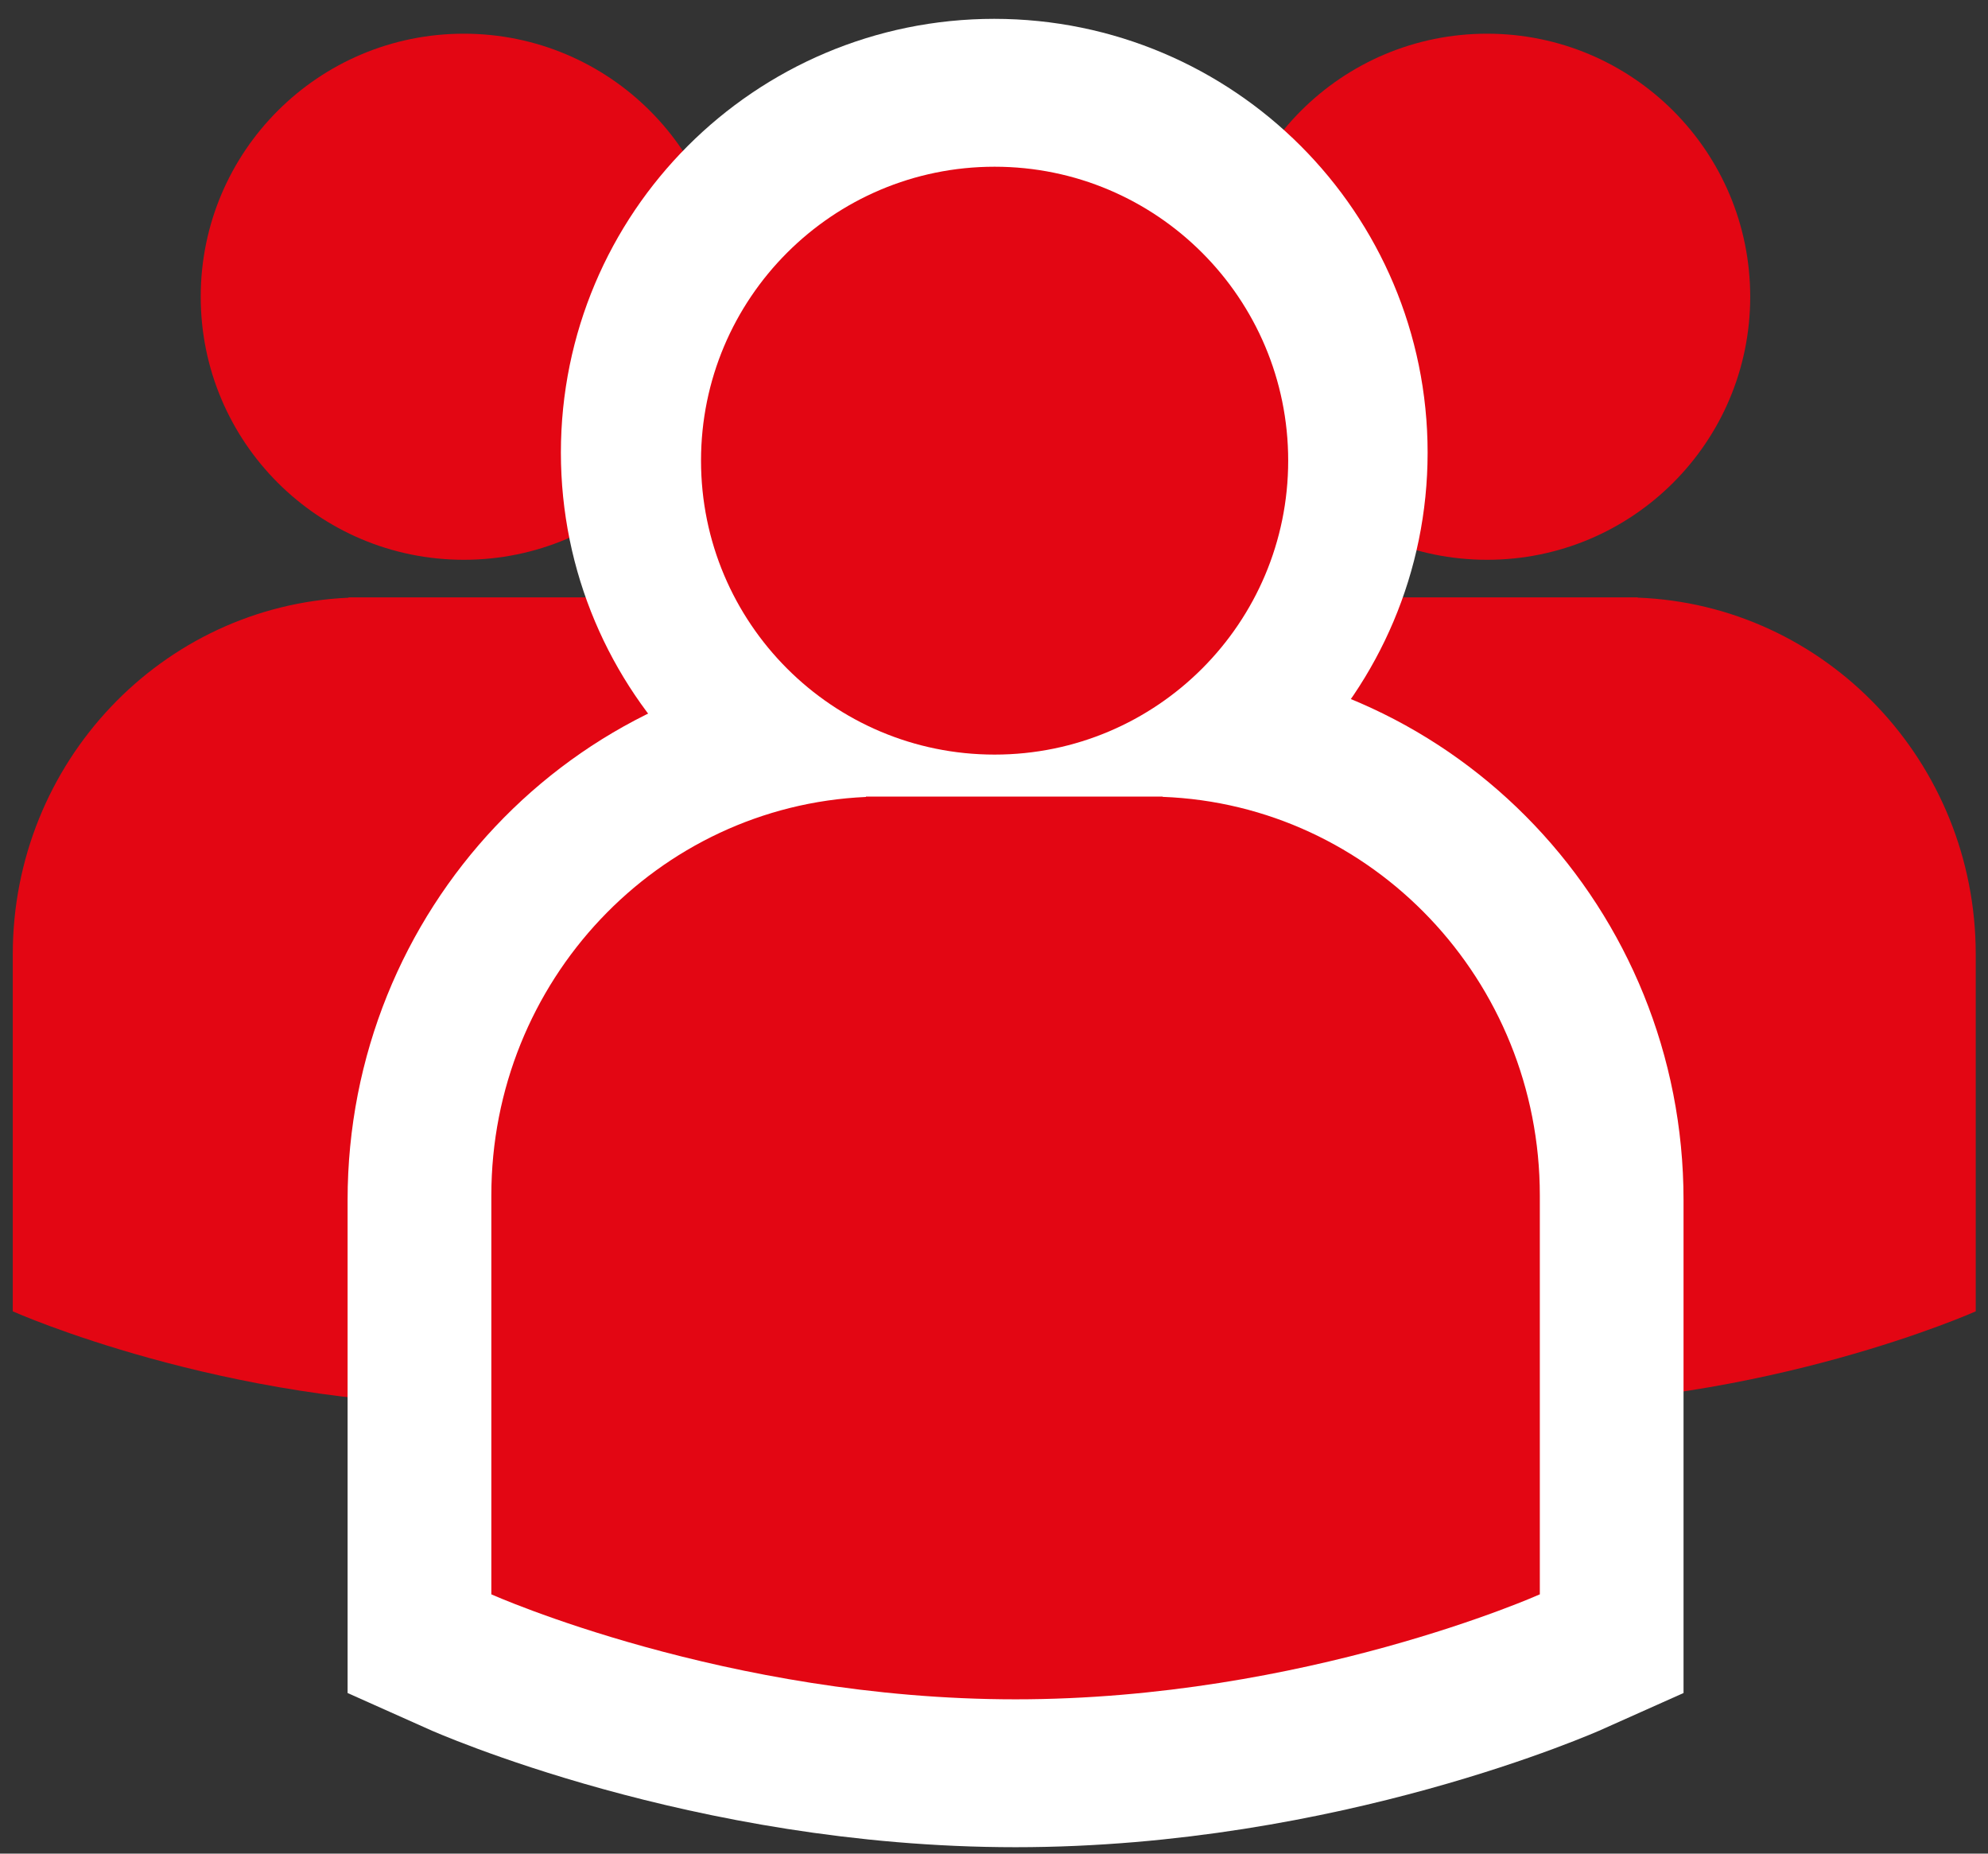
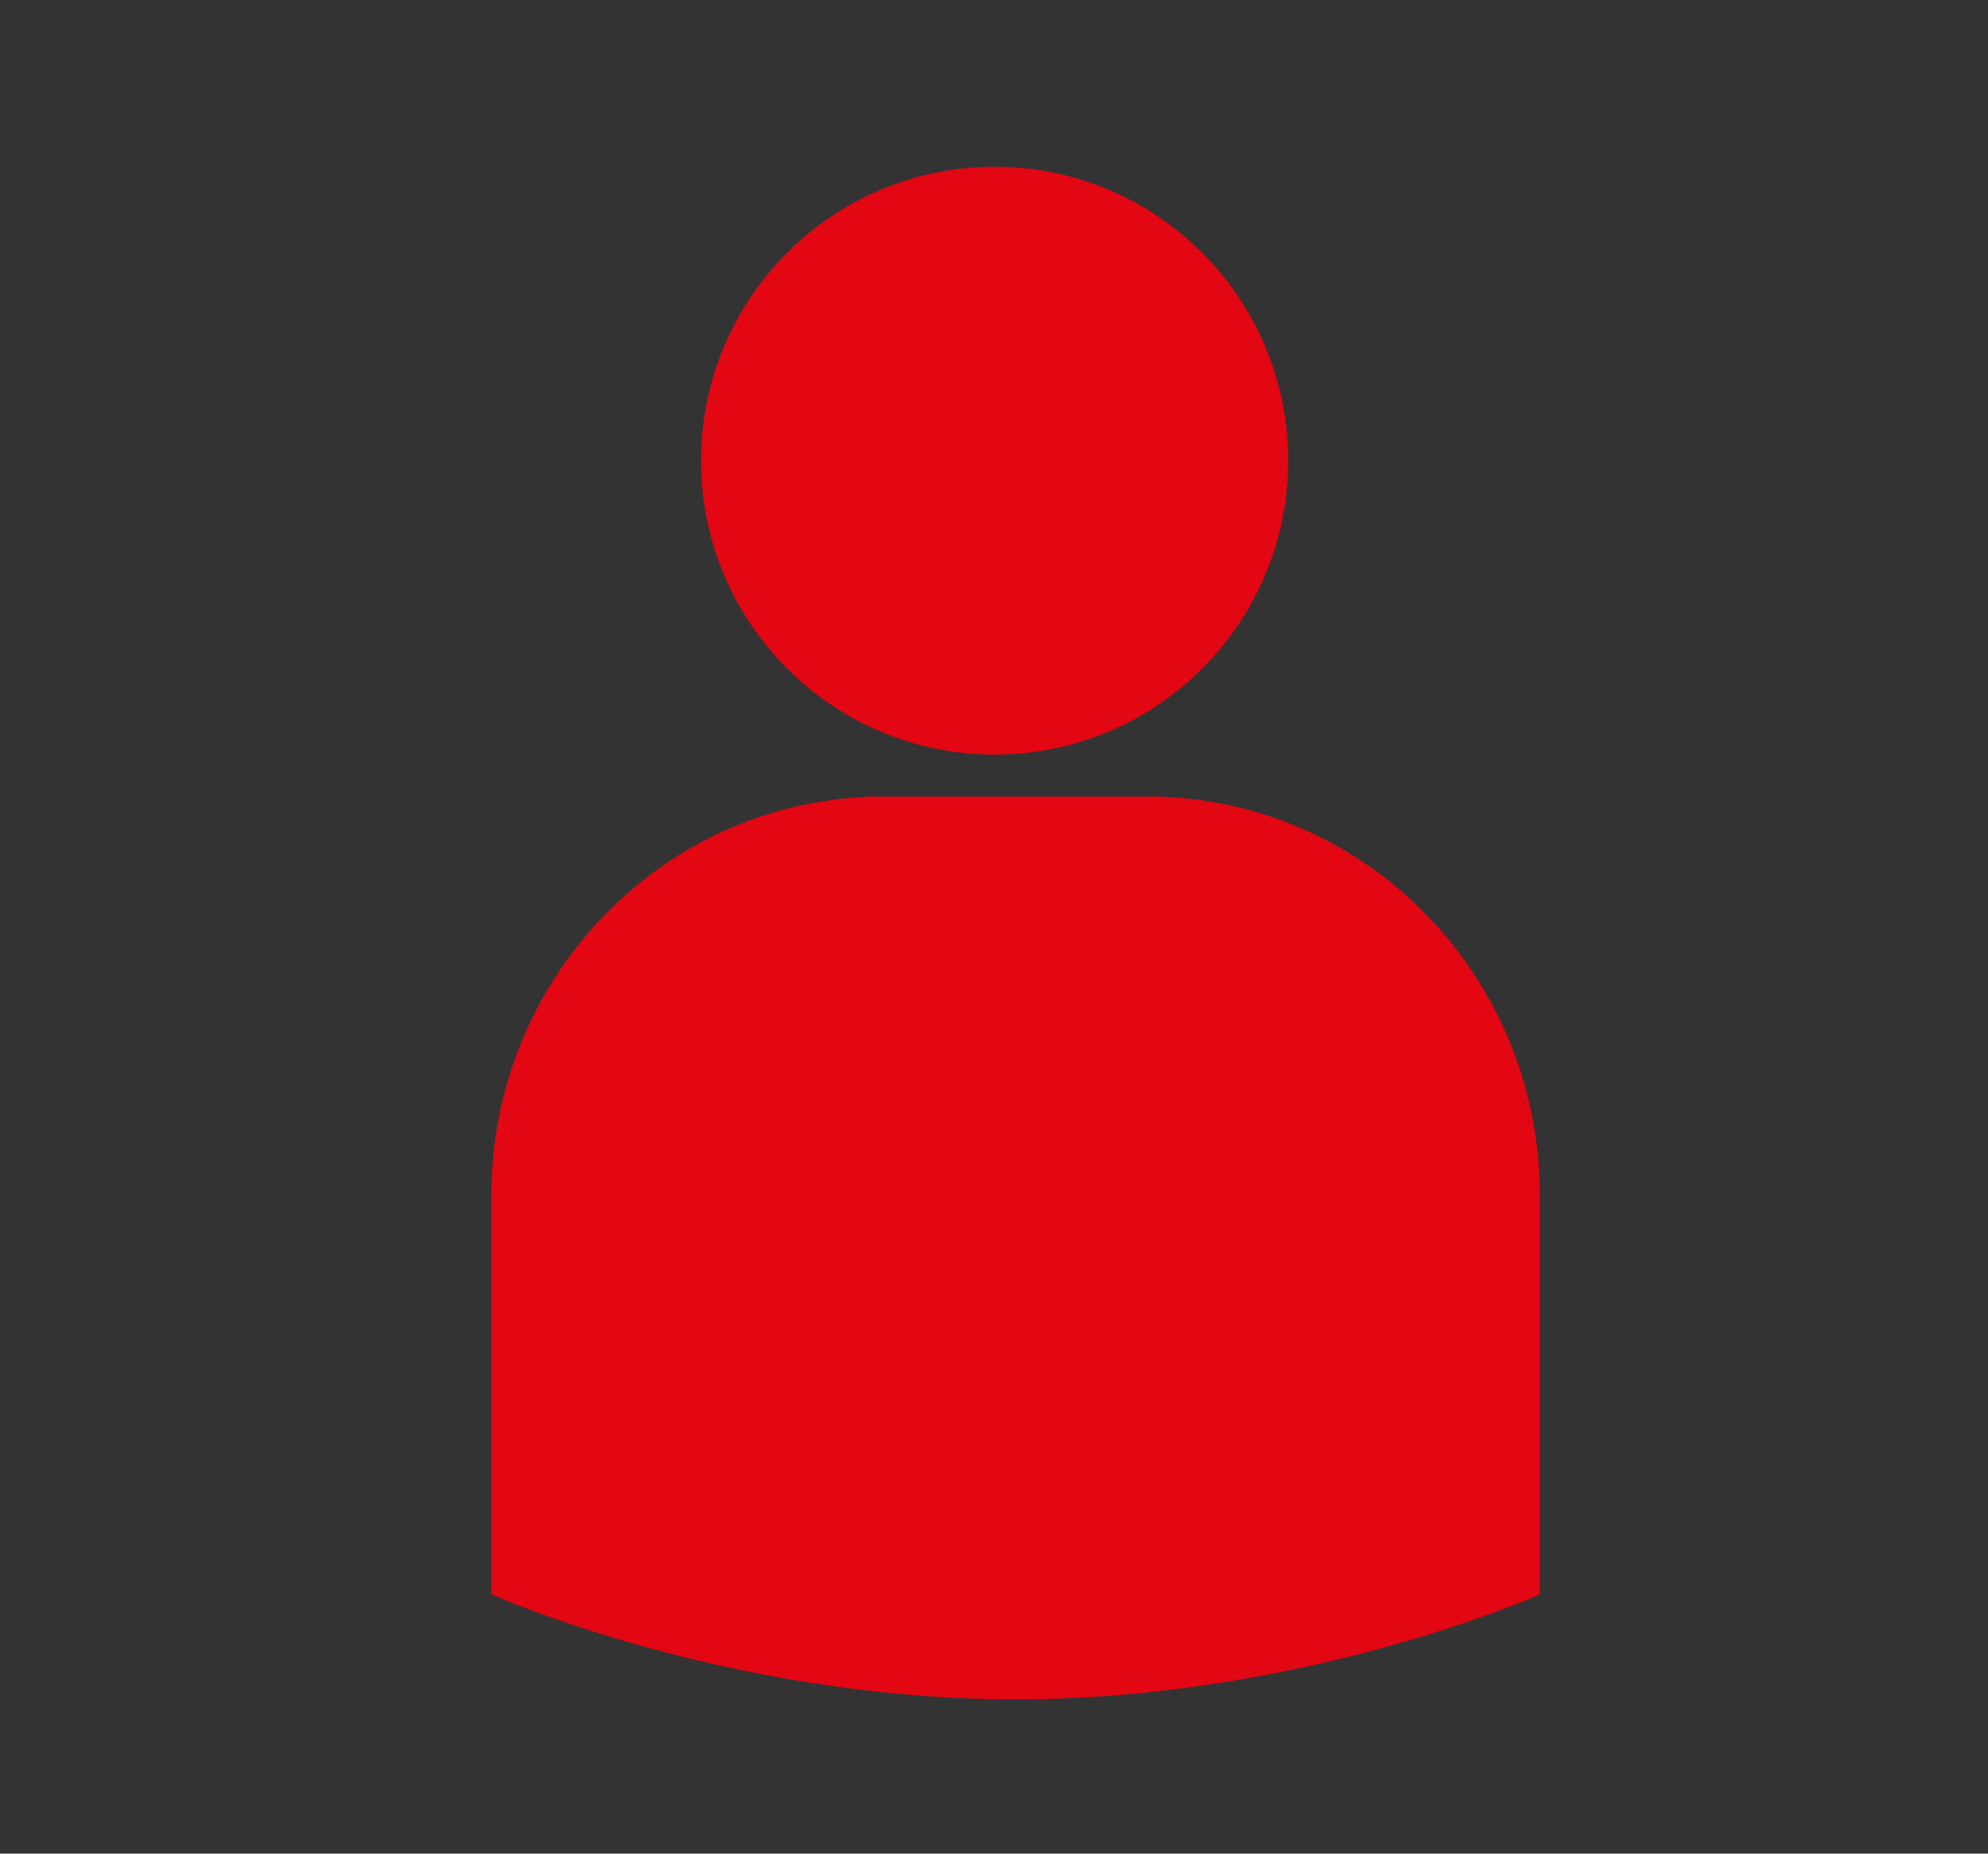
<svg xmlns="http://www.w3.org/2000/svg" xmlns:ns1="http://www.bohemiancoding.com/sketch/ns" width="59px" height="55px" viewBox="0 0 59 55" version="1.1">
  <rect x="0" y="0" width="59" height="55" fill="#333333" stroke="none" />
  <title>2@2x</title>
  <desc>Created with Sketch.</desc>
  <defs />
  <g id="Page-1" stroke="none" stroke-width="1" fill="none" fill-rule="evenodd" ns1:type="MSPage">
    <g id="Artboard-1" ns1:type="MSArtboardGroup" transform="translate(-2, -9)">
      <g id="2" ns1:type="MSLayerGroup" transform="translate(2, 10)">
        <g id="Oval-3-Copy-3-+-Oval-3-Copy-4" transform="translate(0.379, 0)" fill="#E30613" ns1:type="MSShapeGroup">
-           <path d="M30.368,37.91 L30.368,27.318 C30.368,21.625 34.789,16.982 40.333,16.735 L40.333,16.725 L48.224,16.725 L48.224,16.733 C53.8,16.943 58.257,21.602 58.257,27.318 L58.257,37.91 C58.257,37.91 52.014,40.698 44.313,40.698 C36.611,40.698 30.368,37.91 30.368,37.91 Z M43.755,15.61 C48.068,15.61 51.564,12.116 51.564,7.805 C51.564,3.494 48.068,0 43.755,0 C39.442,0 35.946,3.494 35.946,7.805 C35.946,12.116 39.442,15.61 43.755,15.61 Z" id="Oval-3-Copy-3" />
-           <path d="M0,37.91 L0,27.318 C0,21.625 4.42,16.982 9.965,16.735 L9.965,16.725 L17.856,16.725 L17.856,16.733 C23.432,16.943 27.889,21.602 27.889,27.318 L27.889,37.91 C27.889,37.91 21.646,40.698 13.945,40.698 C6.243,40.698 -5.58676192e-17,37.91 0,37.91 Z M13.387,15.61 C17.7,15.61 21.196,12.116 21.196,7.805 C21.196,3.494 17.7,0 13.387,0 C9.074,0 5.578,3.494 5.578,7.805 C5.578,12.116 9.074,15.61 13.387,15.61 Z" id="Oval-3-Copy-4" />
-         </g>
-         <path d="M14.316,46.642 L14.316,34.604 C14.316,28.135 19.332,22.858 25.624,22.578 L25.624,22.566 L34.579,22.566 L34.579,22.575 C40.906,22.814 45.964,28.108 45.964,34.604 L45.964,46.642 C45.964,46.642 38.88,49.81 30.14,49.81 C21.401,49.81 14.316,46.642 14.316,46.642 Z M29.507,21.299 C34.401,21.299 38.369,17.328 38.369,12.429 C38.369,7.531 34.401,3.559 29.507,3.559 C24.613,3.559 20.646,7.531 20.646,12.429 C20.646,17.328 24.613,21.299 29.507,21.299 Z" id="Oval-3-Copy" stroke="#FFFFFF" stroke-width="8" fill="#FFFFFF" ns1:type="MSShapeGroup" />
+           </g>
        <path d="M14.582,46.307 L14.582,34.471 C14.582,28.111 19.514,22.922 25.7,22.647 L25.7,22.636 L34.504,22.636 L34.504,22.644 C40.726,22.879 45.699,28.084 45.699,34.471 L45.699,46.307 C45.699,46.307 38.733,49.422 30.14,49.422 C21.547,49.422 14.582,46.307 14.582,46.307 Z M29.518,21.39 C34.33,21.39 38.231,17.485 38.231,12.668 C38.231,7.852 34.33,3.947 29.518,3.947 C24.706,3.947 20.805,7.852 20.805,12.668 C20.805,17.485 24.706,21.39 29.518,21.39 Z" id="Oval-3" fill="#E30613" ns1:type="MSShapeGroup" />
      </g>
    </g>
  </g>
</svg>